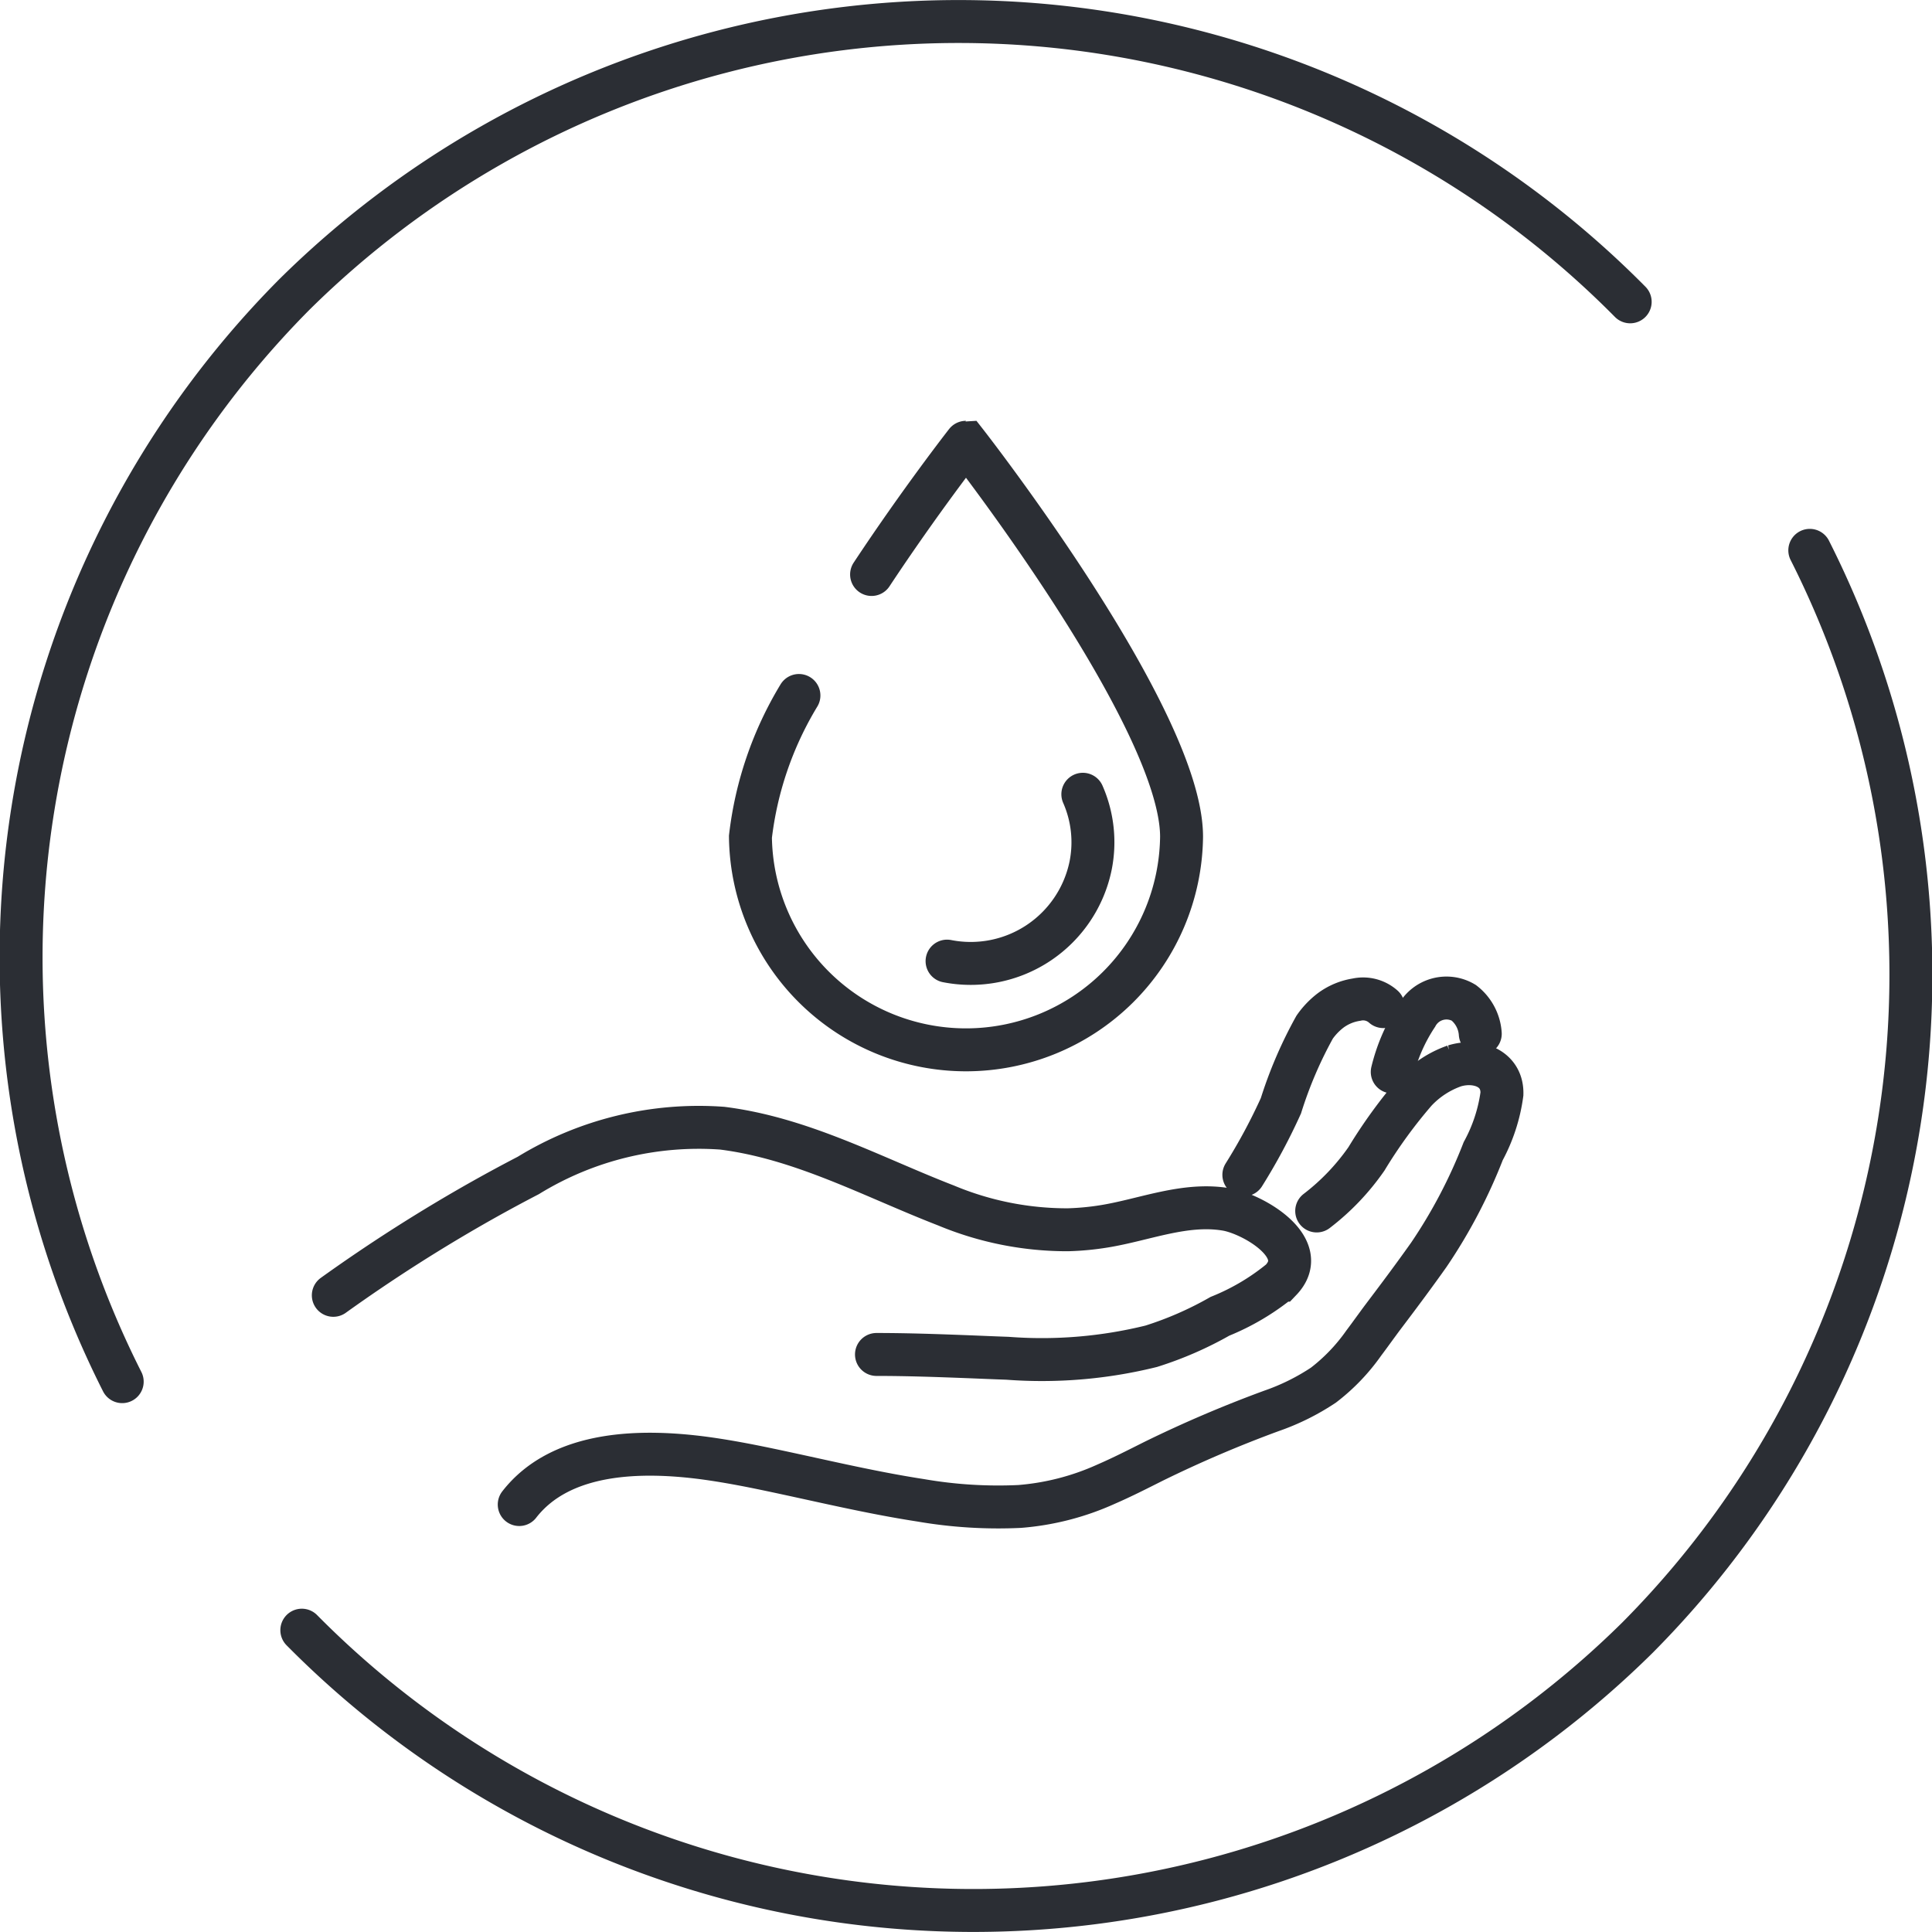
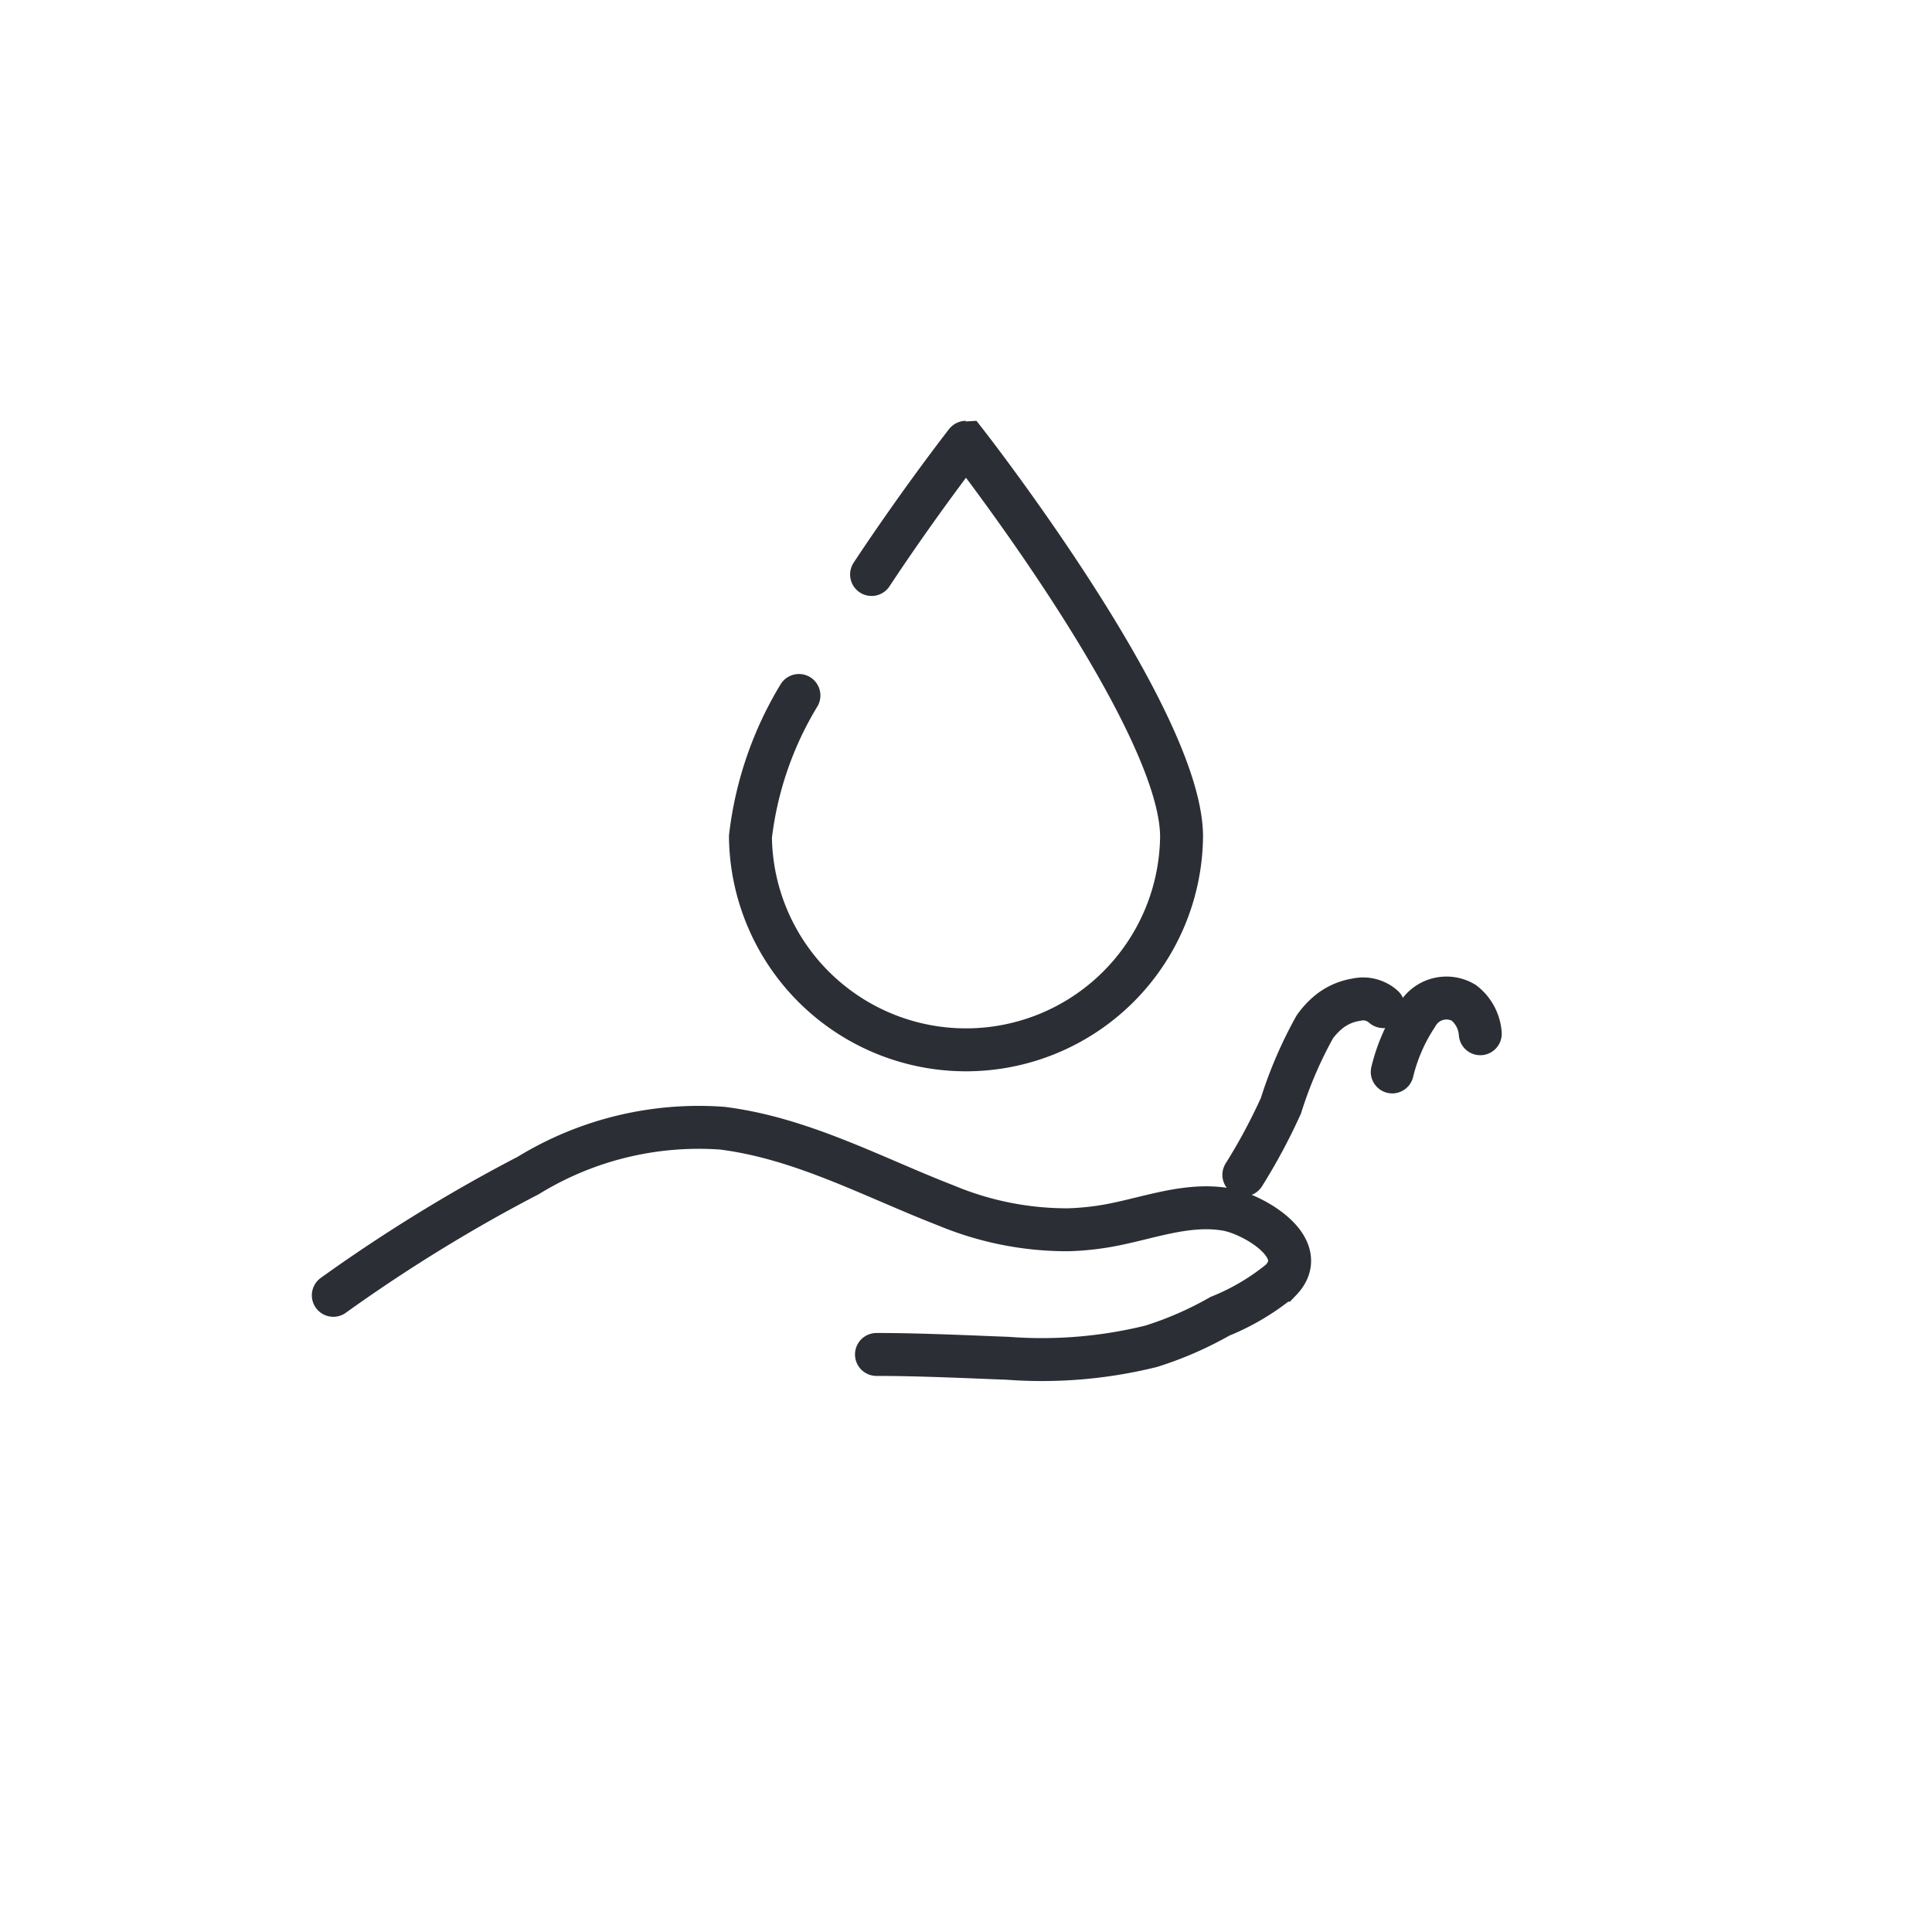
<svg xmlns="http://www.w3.org/2000/svg" viewBox="0 0 67.493 67.493" height="67.493" width="67.493">
  <defs>
    <style>
      .cls-1, .cls-3 {
        fill: none;
      }

      .cls-2 {
        clip-path: url(#clip-path);
      }

      .cls-3 {
        stroke: #2b2e34;
        stroke-linecap: round;
        stroke-width: 1.5px;
      }
    </style>
    <clipPath id="clip-path">
      <path d="M0,0H67.493V-67.493H0Z" class="cls-1" data-name="Pfad 272" id="Pfad_272" />
    </clipPath>
  </defs>
  <g transform="translate(-894 -3053.999)" data-name="Gruppe 2429" id="Gruppe_2429">
    <g transform="translate(894 3121.492)" data-name="Gruppe 1974" id="Gruppe_1974">
      <g class="cls-2" data-name="Gruppe 1969" id="Gruppe_1969">
        <g transform="translate(10.544 -10.544)" data-name="Gruppe 1961" id="Gruppe_1961">
-           <path d="M0,0A33,33,0,0,0,46.663.258,32.861,32.861,0,0,0,52.68-37.723" class="cls-3" data-name="Pfad 264" id="Pfad_264" />
-         </g>
+           </g>
        <g transform="translate(56.949 -56.949)" data-name="Gruppe 1962" id="Gruppe_1962">
-           <path d="M0,0A33,33,0,0,0-46.663-.258,32.861,32.861,0,0,0-52.68,37.723" class="cls-3" data-name="Pfad 265" id="Pfad_265" />
-         </g>
+           </g>
        <g transform="translate(27.91 -43.197)" data-name="Gruppe 1963" id="Gruppe_1963">
          <path d="M0,0A12.254,12.254,0,0,0-1.694,4.935a7.531,7.531,0,0,0,15.061,0c0-4.15-7.531-13.78-7.531-13.78S4.253-6.82,2.538-4.227" class="cls-3" data-name="Pfad 266" id="Pfad_266" />
        </g>
        <g transform="translate(33.085 -33.917)" data-name="Gruppe 1964" id="Gruppe_1964">
-           <path d="M0,0A4.276,4.276,0,0,0,5.016-3.342a4.16,4.16,0,0,0-.273-2.487" class="cls-3" data-name="Pfad 267" id="Pfad_267" />
-         </g>
+           </g>
        <g transform="translate(11.644 -22.242)" data-name="Gruppe 1965" id="Gruppe_1965">
          <path d="M0,0A56.7,56.7,0,0,1,5.244-3.341q.777-.436,1.567-.846a11.386,11.386,0,0,1,6.778-1.651h0c2.783.351,5.238,1.7,7.817,2.7a10.977,10.977,0,0,0,4.259.848,9.492,9.492,0,0,0,1.27-.121C28.345-2.64,29.753-3.246,31.2-3c.914.155,2.988,1.332,1.9,2.471h0A8.126,8.126,0,0,1,30.973.733a12.31,12.31,0,0,1-2.4,1.047,15.912,15.912,0,0,1-5.022.419c-.5-.017-1-.04-1.5-.059-1.025-.039-2.051-.074-3.076-.074" class="cls-3" data-name="Pfad 268" id="Pfad_268" />
        </g>
        <g transform="translate(18.139 -14.933)" data-name="Gruppe 1966" id="Gruppe_1966">
-           <path d="M0,0C1.476-1.9,4.318-1.908,6.476-1.622c.735.1,1.464.238,2.19.39,1.785.373,3.56.808,5.363,1.085a15.89,15.89,0,0,0,3.45.214A9.044,9.044,0,0,0,20.5-.711c.558-.242,1.1-.518,1.645-.792a42.892,42.892,0,0,1,4.135-1.769,7.992,7.992,0,0,0,1.815-.9A6.694,6.694,0,0,0,29.5-5.637c.239-.317.468-.642.707-.959.53-.7,1.06-1.41,1.569-2.129a18.2,18.2,0,0,0,1.9-3.621,5.814,5.814,0,0,0,.654-2c.024-.909-.889-1.214-1.658-.978a3.383,3.383,0,0,0-1.362.891,17.416,17.416,0,0,0-1.713,2.357,8.116,8.116,0,0,1-1.738,1.82" class="cls-3" data-name="Pfad 269" id="Pfad_269" />
-         </g>
+           </g>
        <g transform="translate(48.637 -30.046)" data-name="Gruppe 1967" id="Gruppe_1967">
          <path d="M0,0A6.2,6.2,0,0,1,.857-1.968,1.184,1.184,0,0,1,2.5-2.415a1.5,1.5,0,0,1,.575,1.081" class="cls-3" data-name="Pfad 270" id="Pfad_270" />
        </g>
        <g transform="translate(43.453 -26.451)" data-name="Gruppe 1968" id="Gruppe_1968">
          <path d="M0,0A20.348,20.348,0,0,0,1.295-2.413,14.746,14.746,0,0,1,2.473-5.159a2.629,2.629,0,0,1,.548-.576,2.035,2.035,0,0,1,.914-.385,1.058,1.058,0,0,1,.936.243" class="cls-3" data-name="Pfad 271" id="Pfad_271" />
        </g>
      </g>
    </g>
  </g>
</svg>